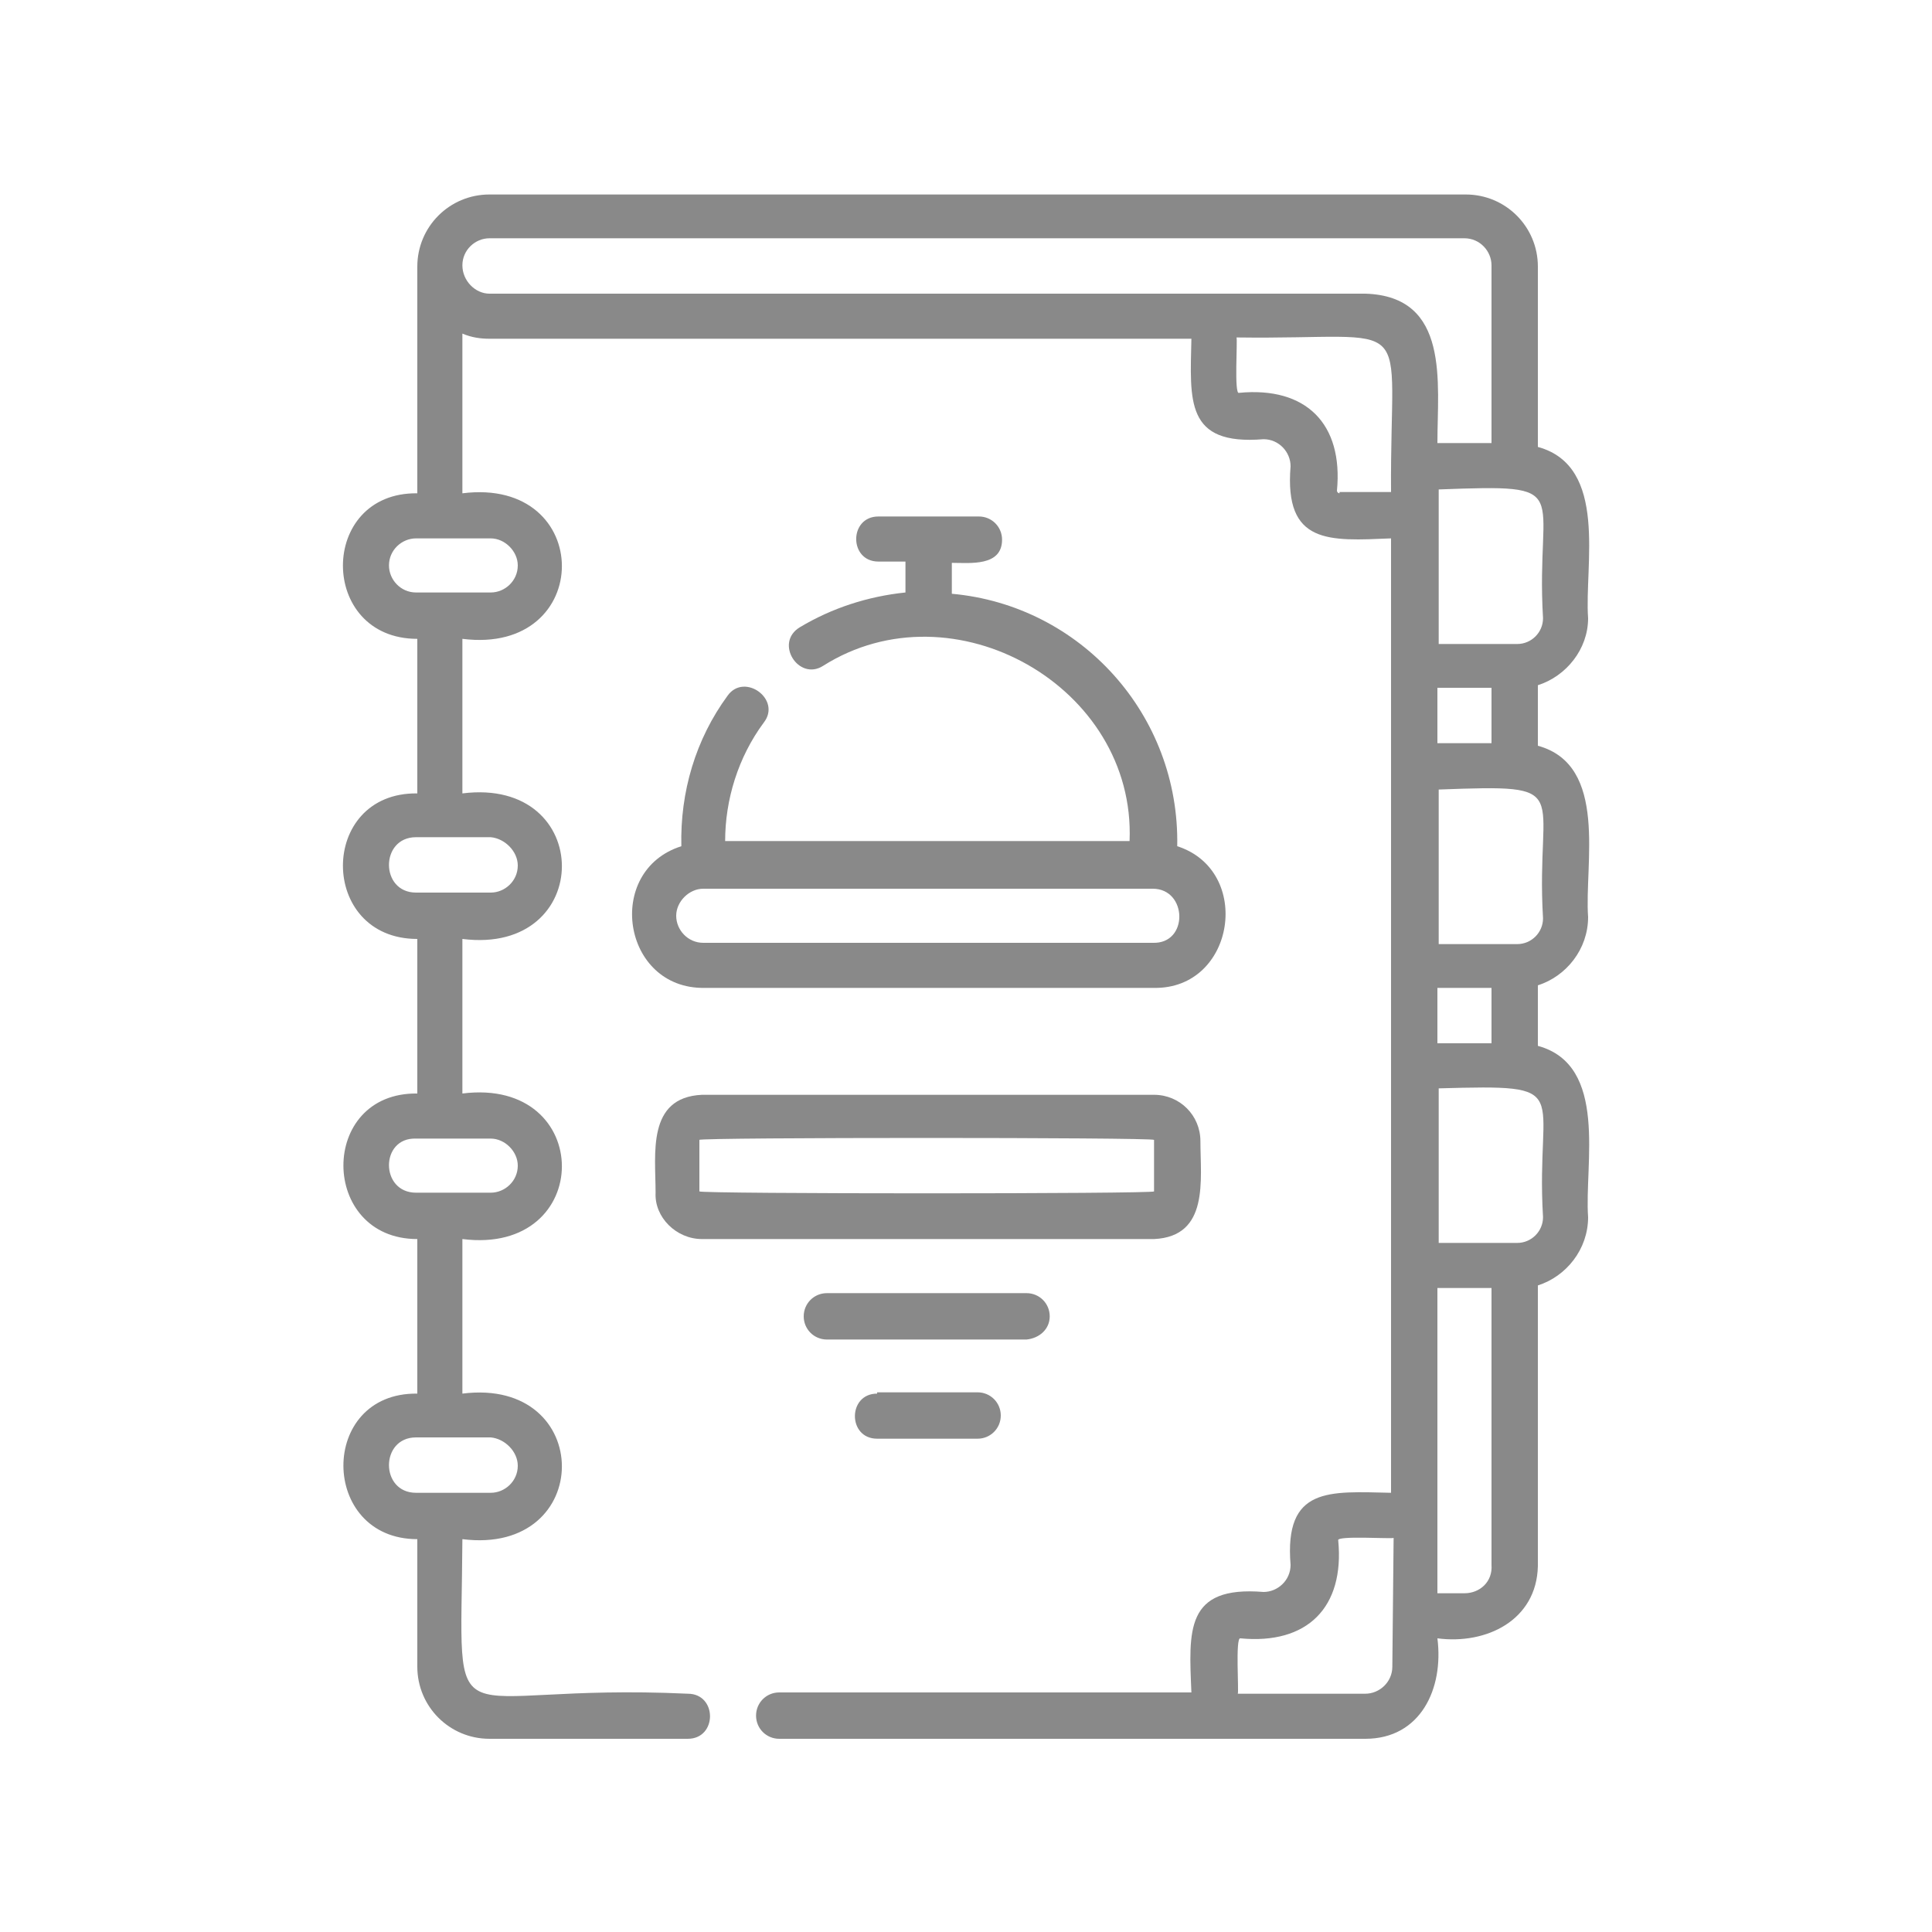
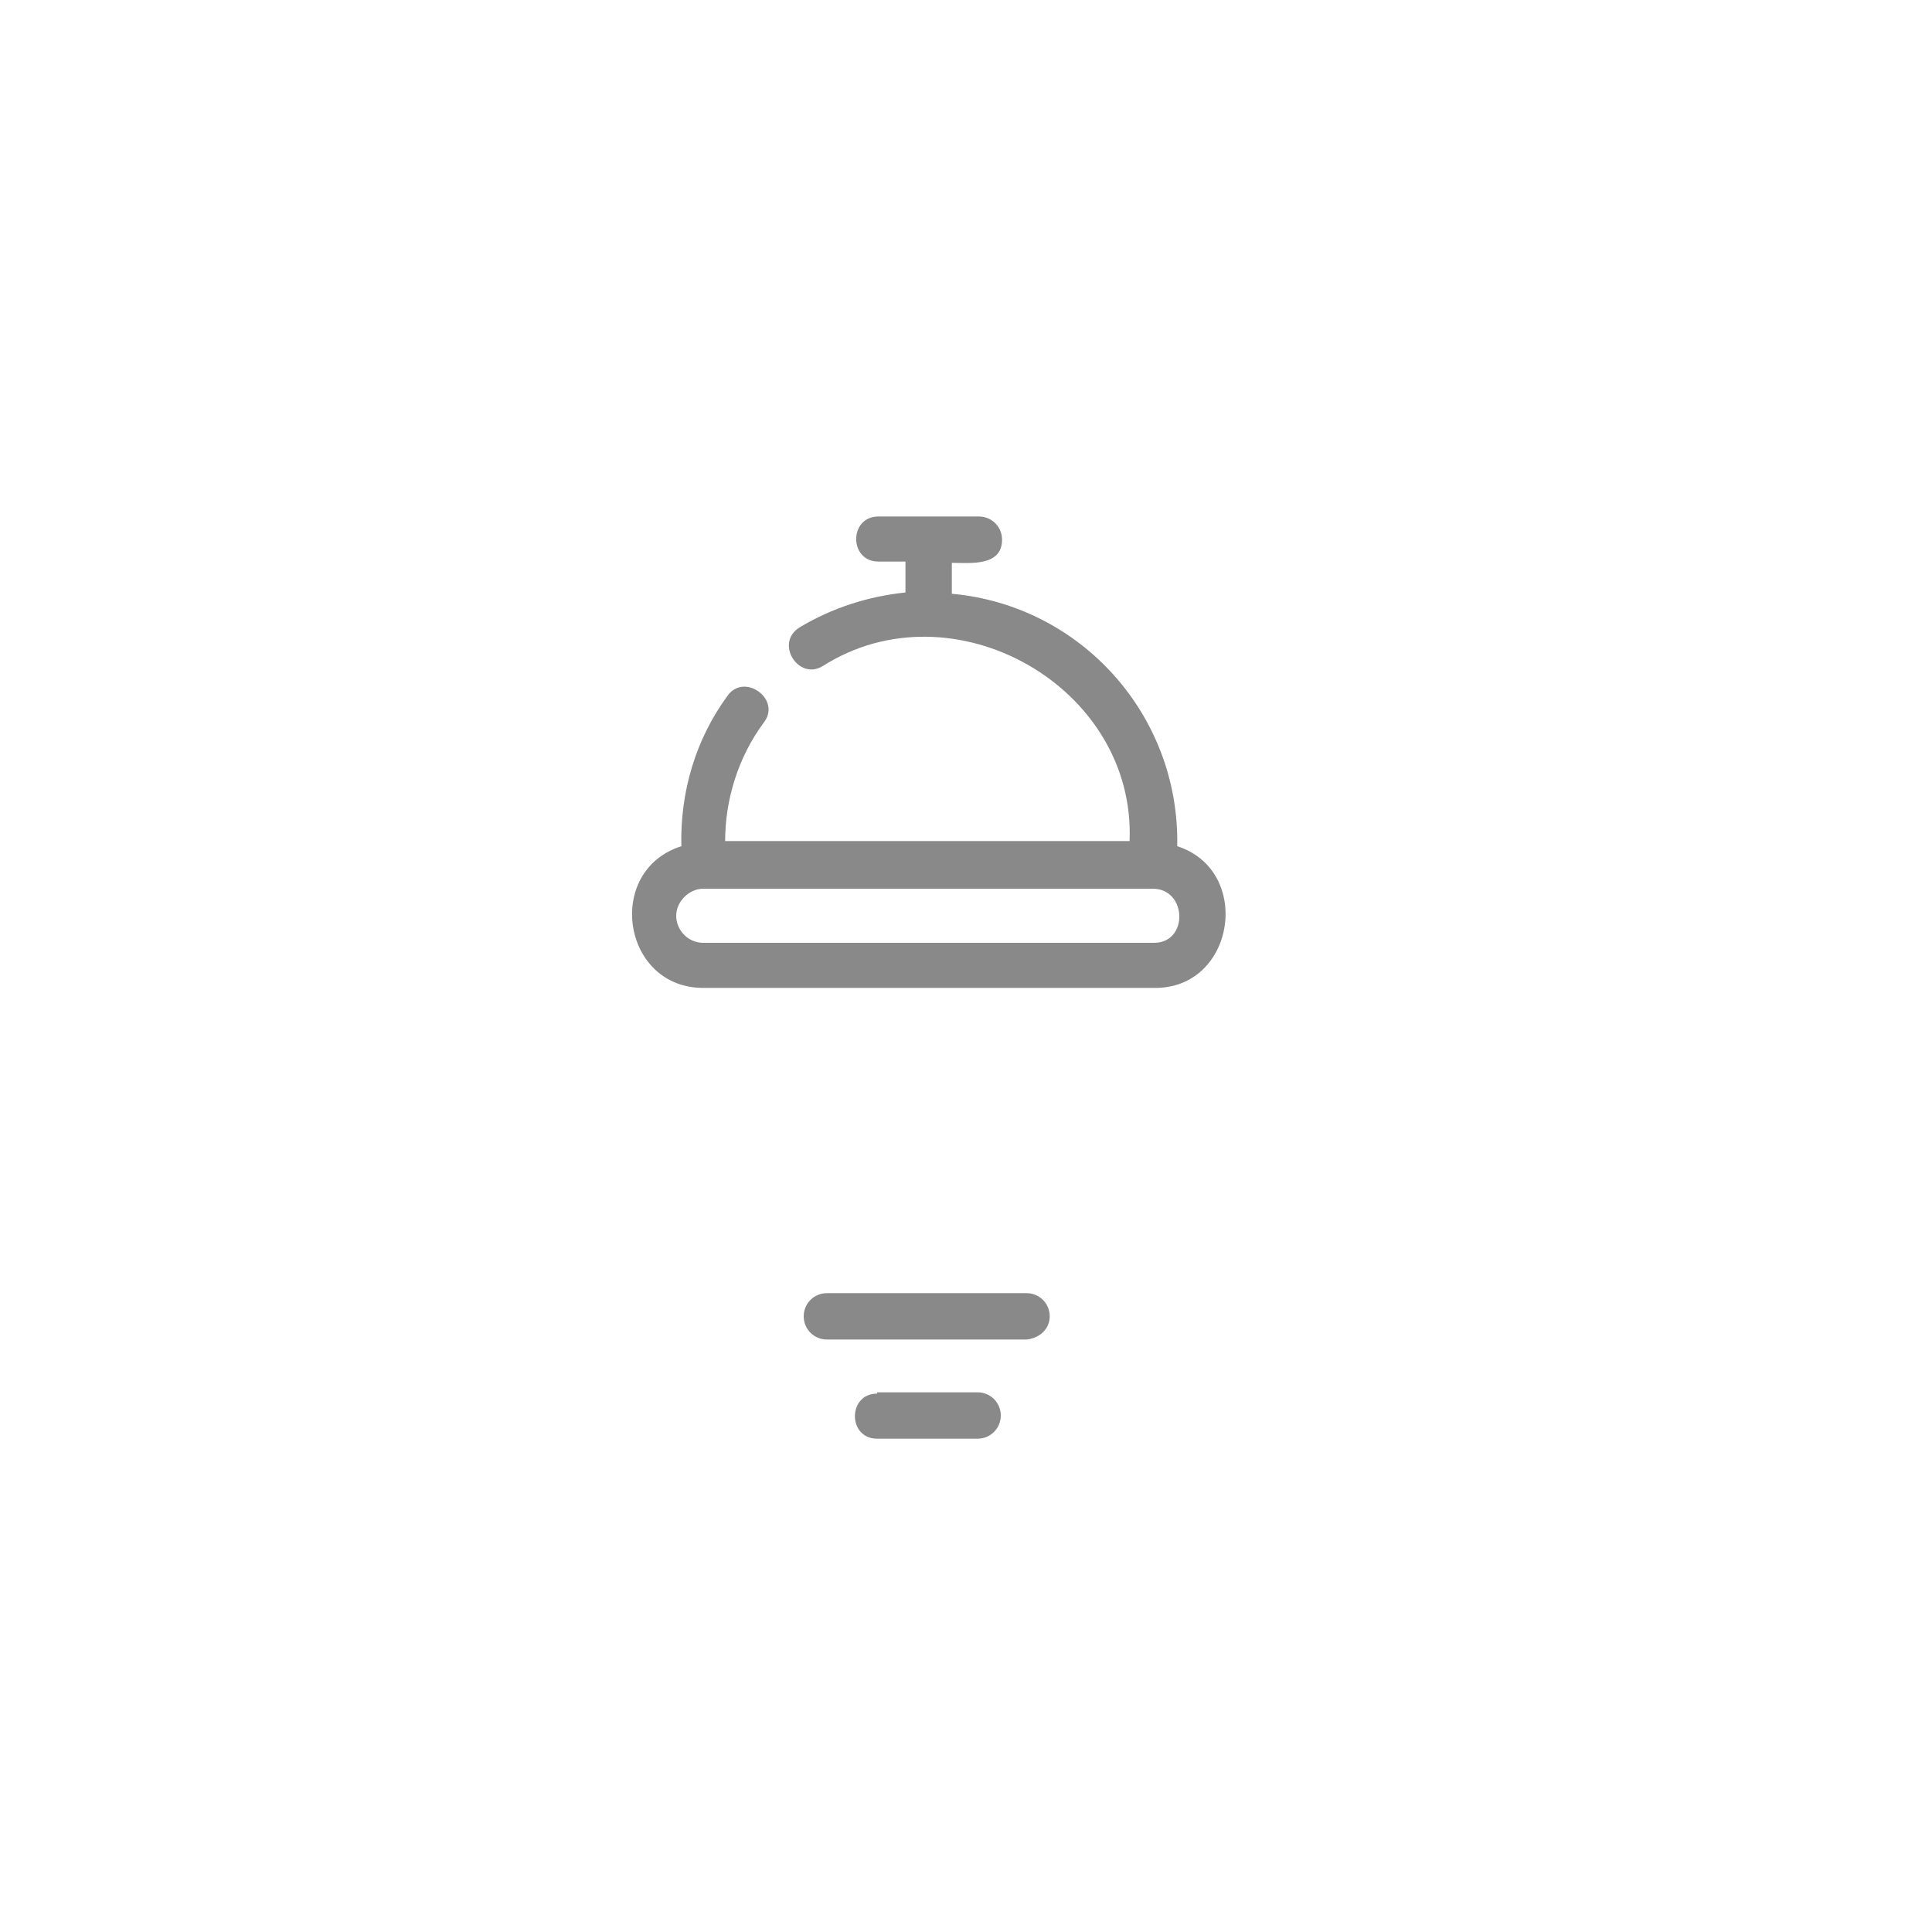
<svg xmlns="http://www.w3.org/2000/svg" version="1.1" id="Capa_1" x="0px" y="0px" viewBox="181 181 150 150" enable-background="new 181 181 150 150" xml:space="preserve">
  <g>
-     <path fill="#898989" d="M304.3,229c-0.3-4.1,1.6-11.8-3.9-13.3v-14c0-3.1-2.5-5.6-5.6-5.6H219c-3.1,0-5.6,2.5-5.6,5.6v17.6   c-7.7-0.1-7.7,11.3,0,11.3v12c-7.7-0.1-7.7,11.3,0,11.3v12c-7.7-0.1-7.6,11.3,0,11.3v12c-7.7-0.1-7.6,11.3,0,11.3v9.9   c0,3.1,2.5,5.6,5.6,5.6h15.4c2.3,0,2.3-3.5,0-3.5c-19.3-0.9-17.6,4.6-17.5-12c10.3,1.3,10.3-12.6,0-11.3v-12   c10.3,1.3,10.3-12.6,0-11.3v-12c10.3,1.3,10.3-12.6,0-11.3v-12c10.3,1.3,10.3-12.6,0-11.3v-12.4c0.7,0.3,1.4,0.4,2.1,0.4h54.5   c-0.1,4.8-0.5,8.3,5.6,7.8c1.2,0,2.1,1,2.1,2.1c-0.5,6.1,3,5.8,7.8,5.6l0,74.1c-4.8-0.1-8.3-0.5-7.8,5.6c0,1.2-1,2.1-2.1,2.1   c-6.1-0.5-5.8,3-5.6,7.8h-32c-1,0-1.8,0.8-1.8,1.8s0.8,1.8,1.8,1.8H287c4.3,0,6.1-3.9,5.6-7.8c3.8,0.5,7.7-1.4,7.8-5.6v-21.8   c2.2-0.7,3.9-2.8,3.9-5.3c-0.3-4.1,1.6-11.8-3.9-13.3v-4.7c2.2-0.7,3.9-2.8,3.9-5.3c-0.3-4.1,1.6-11.8-3.9-13.3v-4.7   C302.6,233.5,304.3,231.4,304.3,229L304.3,229z M221.2,294.8c0,1.2-1,2.1-2.1,2.1c-1.3,0-4.6,0-5.8,0c-2.8,0-2.8-4.3,0-4.3   c0,0,5.8,0,5.8,0C220.2,292.7,221.2,293.7,221.2,294.8L221.2,294.8z M221.2,271.5c0,1.2-1,2.1-2.1,2.1c-1.3,0-4.6,0-5.8,0   c-2.8,0-2.8-4.3,0-4.2c0,0,5.8,0,5.8,0C220.2,269.4,221.2,270.4,221.2,271.5z M221.2,248.2c0,1.2-1,2.1-2.1,2.1c-1.4,0-4.5,0-5.8,0   c-2.8,0-2.8-4.3,0-4.3c0,0,5.8,0,5.8,0C220.2,246.1,221.2,247.1,221.2,248.2L221.2,248.2z M221.2,224.9c0,1.2-1,2.1-2.1,2.1h-5.8   c-1.2,0-2.1-1-2.1-2.1c0-1.2,1-2.1,2.1-2.1h5.8C220.2,222.8,221.2,223.8,221.2,224.9z M292.6,238.7v-4.3h4.2v4.3L292.6,238.7   L292.6,238.7z M292.6,262v-4.3h4.2v4.3H292.6z M300.8,229c0,1.1-0.9,2-2,2h-6.1v-12C303.5,218.6,300.2,218.9,300.8,229z    M216.9,201.6c0-1.2,1-2.1,2.1-2.1h75.7c1.2,0,2.1,1,2.1,2.1v13.8h-4.2c0-4.7,1-11.4-5.6-11.6H219   C217.9,203.8,216.9,202.8,216.9,201.6z M285,219.3c-0.1,0-0.2-0.1-0.2-0.2c0.5-5.2-2.4-8.1-7.6-7.6c-0.4,0.2-0.1-4.2-0.2-4.3   c14.3,0.2,11.9-2.3,12,12H285z M289.1,310.4c0,1.2-1,2.1-2.1,2.1h-9.9c0.1-0.1-0.2-4.4,0.2-4.3c5.2,0.5,8.1-2.4,7.6-7.6   c-0.2-0.4,4.2-0.1,4.3-0.2L289.1,310.4L289.1,310.4z M294.7,304.7h-2.1v-23.7h4.2v21.5C296.9,303.8,295.9,304.7,294.7,304.7   L294.7,304.7z M300.8,275.5c0,1.1-0.9,2-2,2h-6.1v-12C303.5,265.2,300.2,265.5,300.8,275.5z M300.8,252.3c0,1.1-0.9,2-2,2h-6.1v-12   C303.5,241.9,300.2,242.2,300.8,252.3z" />
-     <path fill="#898989" d="M235.5,277.2h35.1c4.3-0.2,3.6-4.6,3.6-7.6c0-2-1.6-3.6-3.6-3.6h-35.1c-4.3,0.2-3.6,4.6-3.6,7.6   C231.8,275.5,233.5,277.2,235.5,277.2L235.5,277.2z M235.3,269.5c0-0.2,35.2-0.2,35.3,0c0,0,0,4,0,4c0,0.2-35.2,0.2-35.3,0   C235.3,273.5,235.3,269.5,235.3,269.5L235.3,269.5z" />
    <path fill="#898989" d="M262.5,283.2c0-1-0.8-1.8-1.8-1.8h-15.5c-1,0-1.8,0.8-1.8,1.8c0,1,0.8,1.8,1.8,1.8h15.5   C261.7,284.9,262.5,284.2,262.5,283.2z" />
    <path fill="#898989" d="M249.1,289.2c-2.3,0-2.3,3.5,0,3.5c0,0,7.8,0,7.8,0c1,0,1.8-0.8,1.8-1.8c0-1-0.8-1.8-1.8-1.8H249.1z" />
    <path fill="#898989" d="M240.3,237.1c1.4-1.8-1.5-3.9-2.8-2.1c-2.5,3.4-3.7,7.5-3.6,11.7c-6,1.9-4.6,11.1,1.8,11c0,0,34.9,0,34.9,0   c6.3,0.1,7.7-9.1,1.8-11c0.2-10.2-7.5-18.7-17.5-19.6v-2.4c1.4,0,3.9,0.3,3.9-1.8c0-1-0.8-1.8-1.8-1.8h-7.8c-2.3,0-2.3,3.5,0,3.5   c0,0,2.1,0,2.1,0v2.4c-2.9,0.3-5.7,1.2-8.2,2.7c-2,1.2-0.1,4.2,1.8,3c10.1-6.4,24.3,1.6,23.8,13.6h-31.4   C237.3,243.1,238.3,239.8,240.3,237.1L240.3,237.1z M270.5,250c2.7,0,2.8,4.3,0,4.2h-34.9c-1.2,0-2.1-1-2.1-2.1s1-2.1,2.1-2.1   L270.5,250L270.5,250z" />
  </g>
</svg>